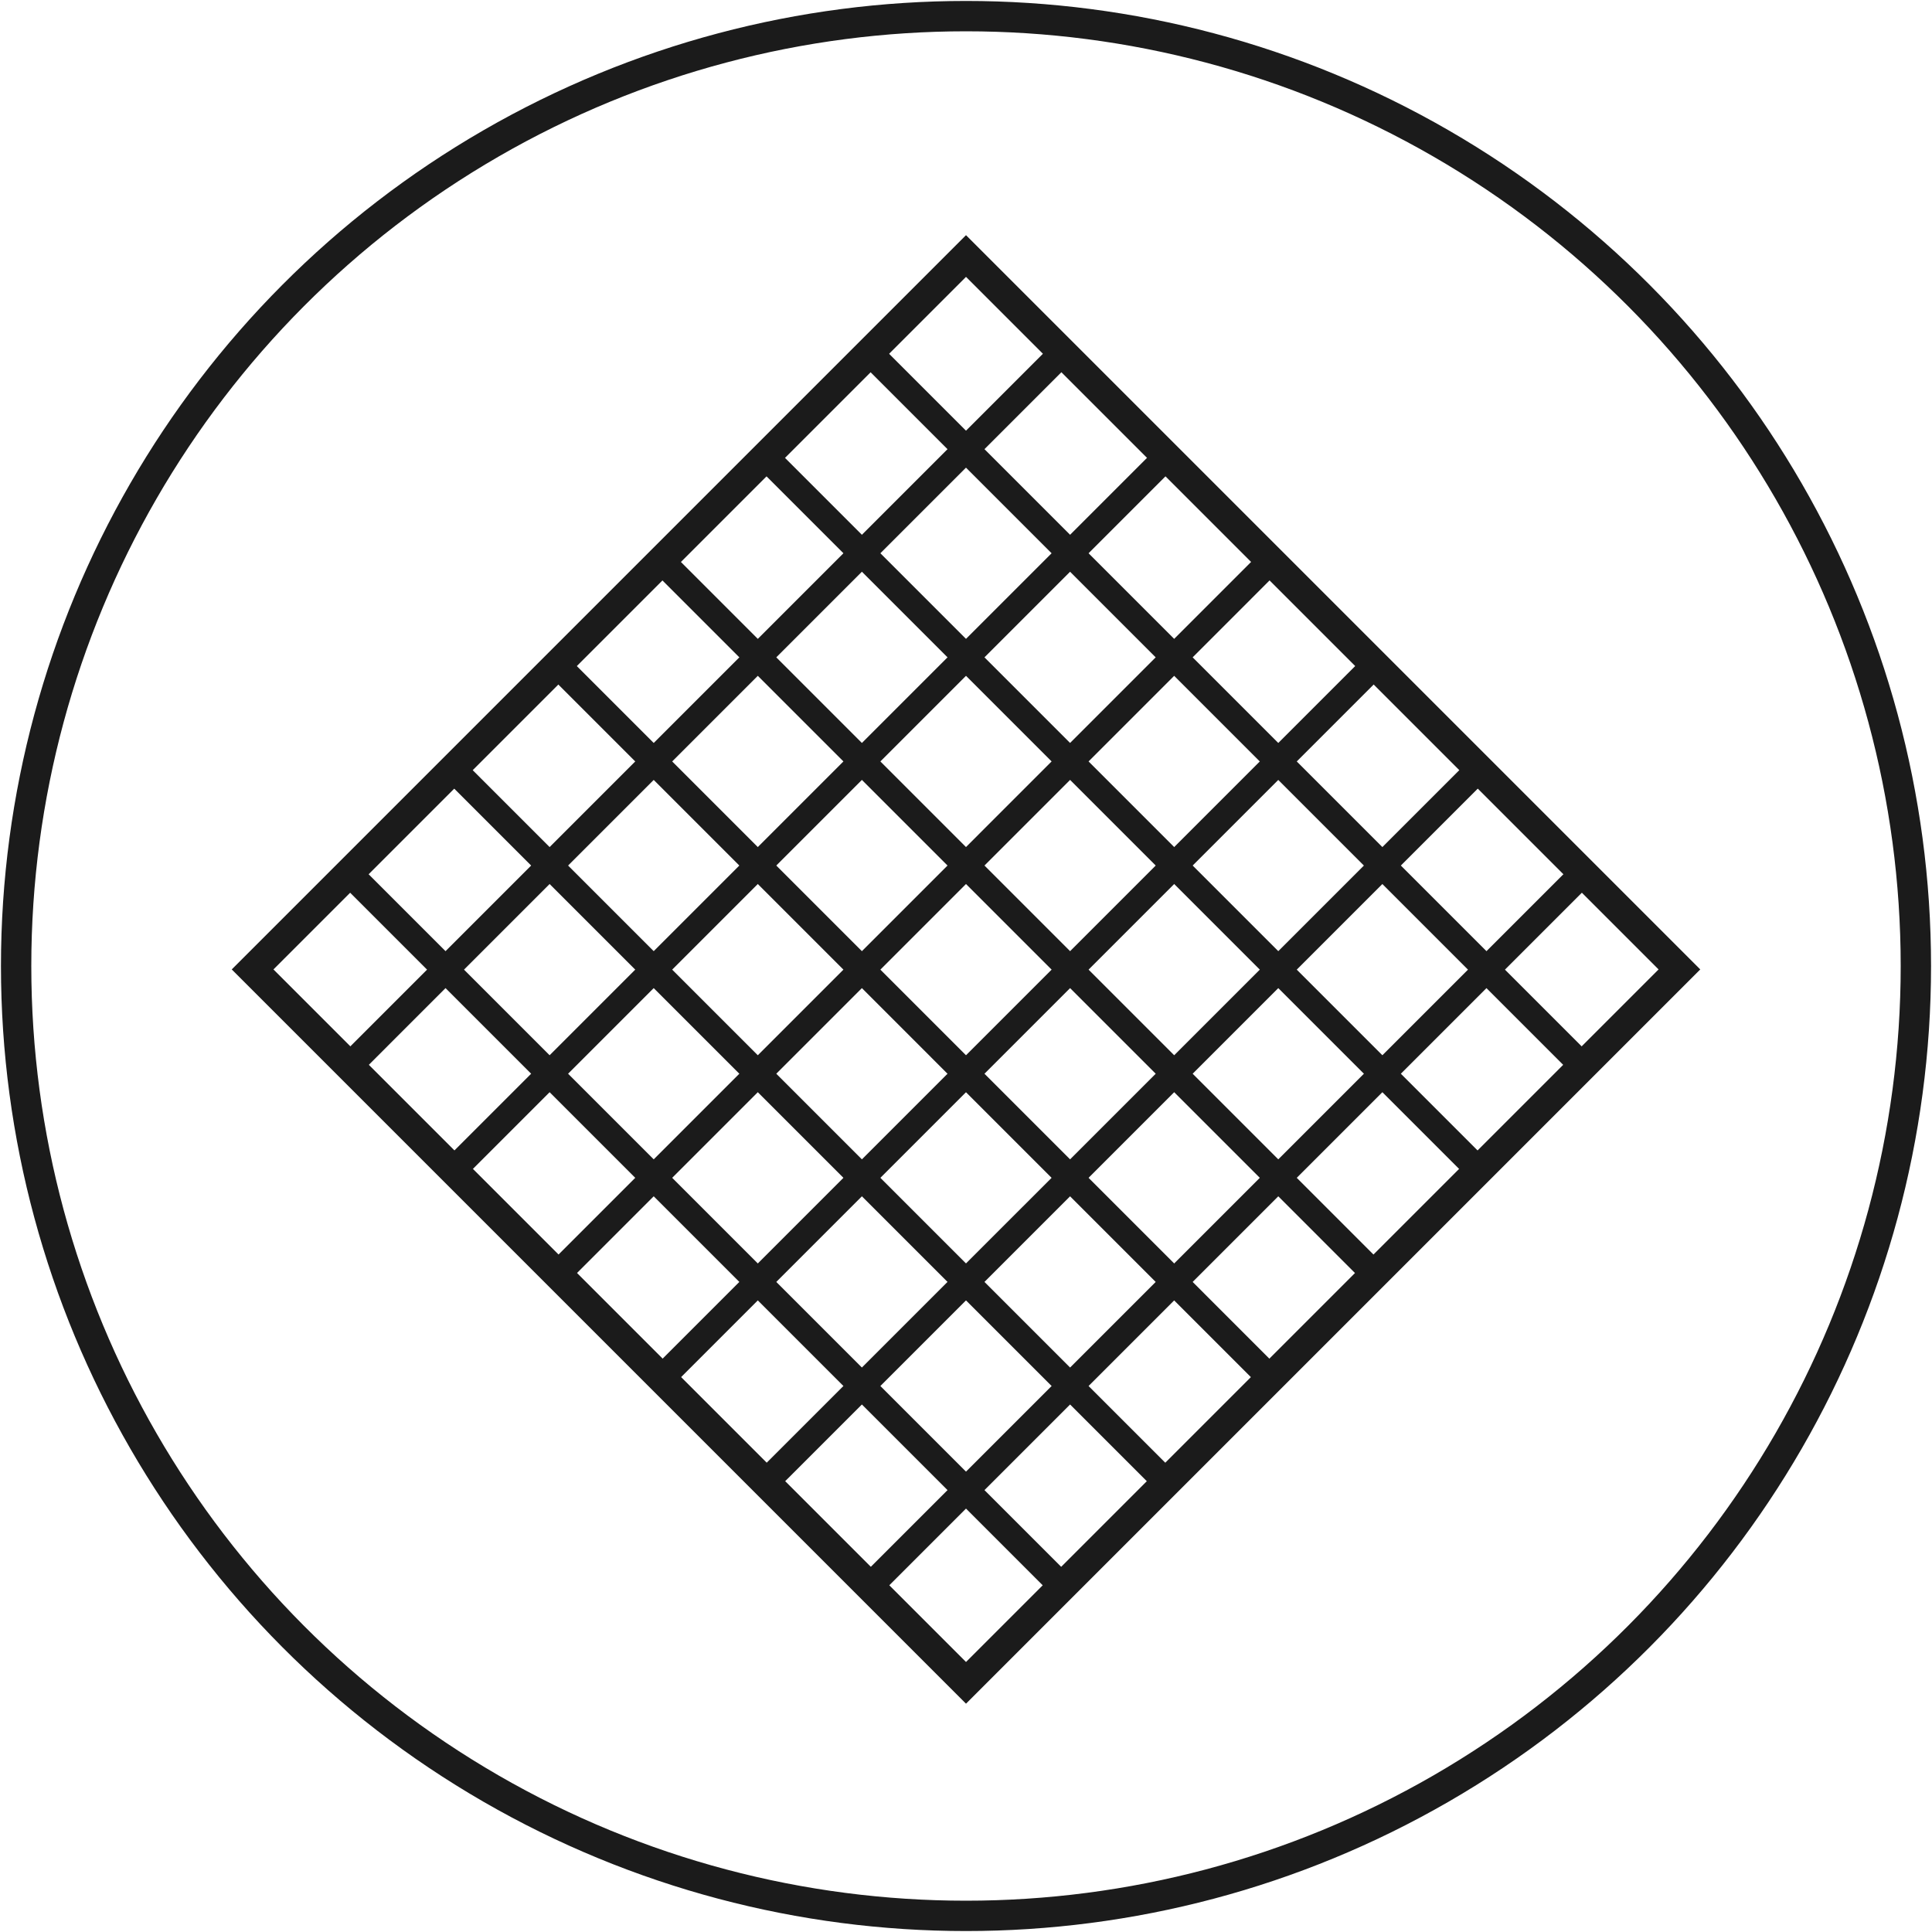
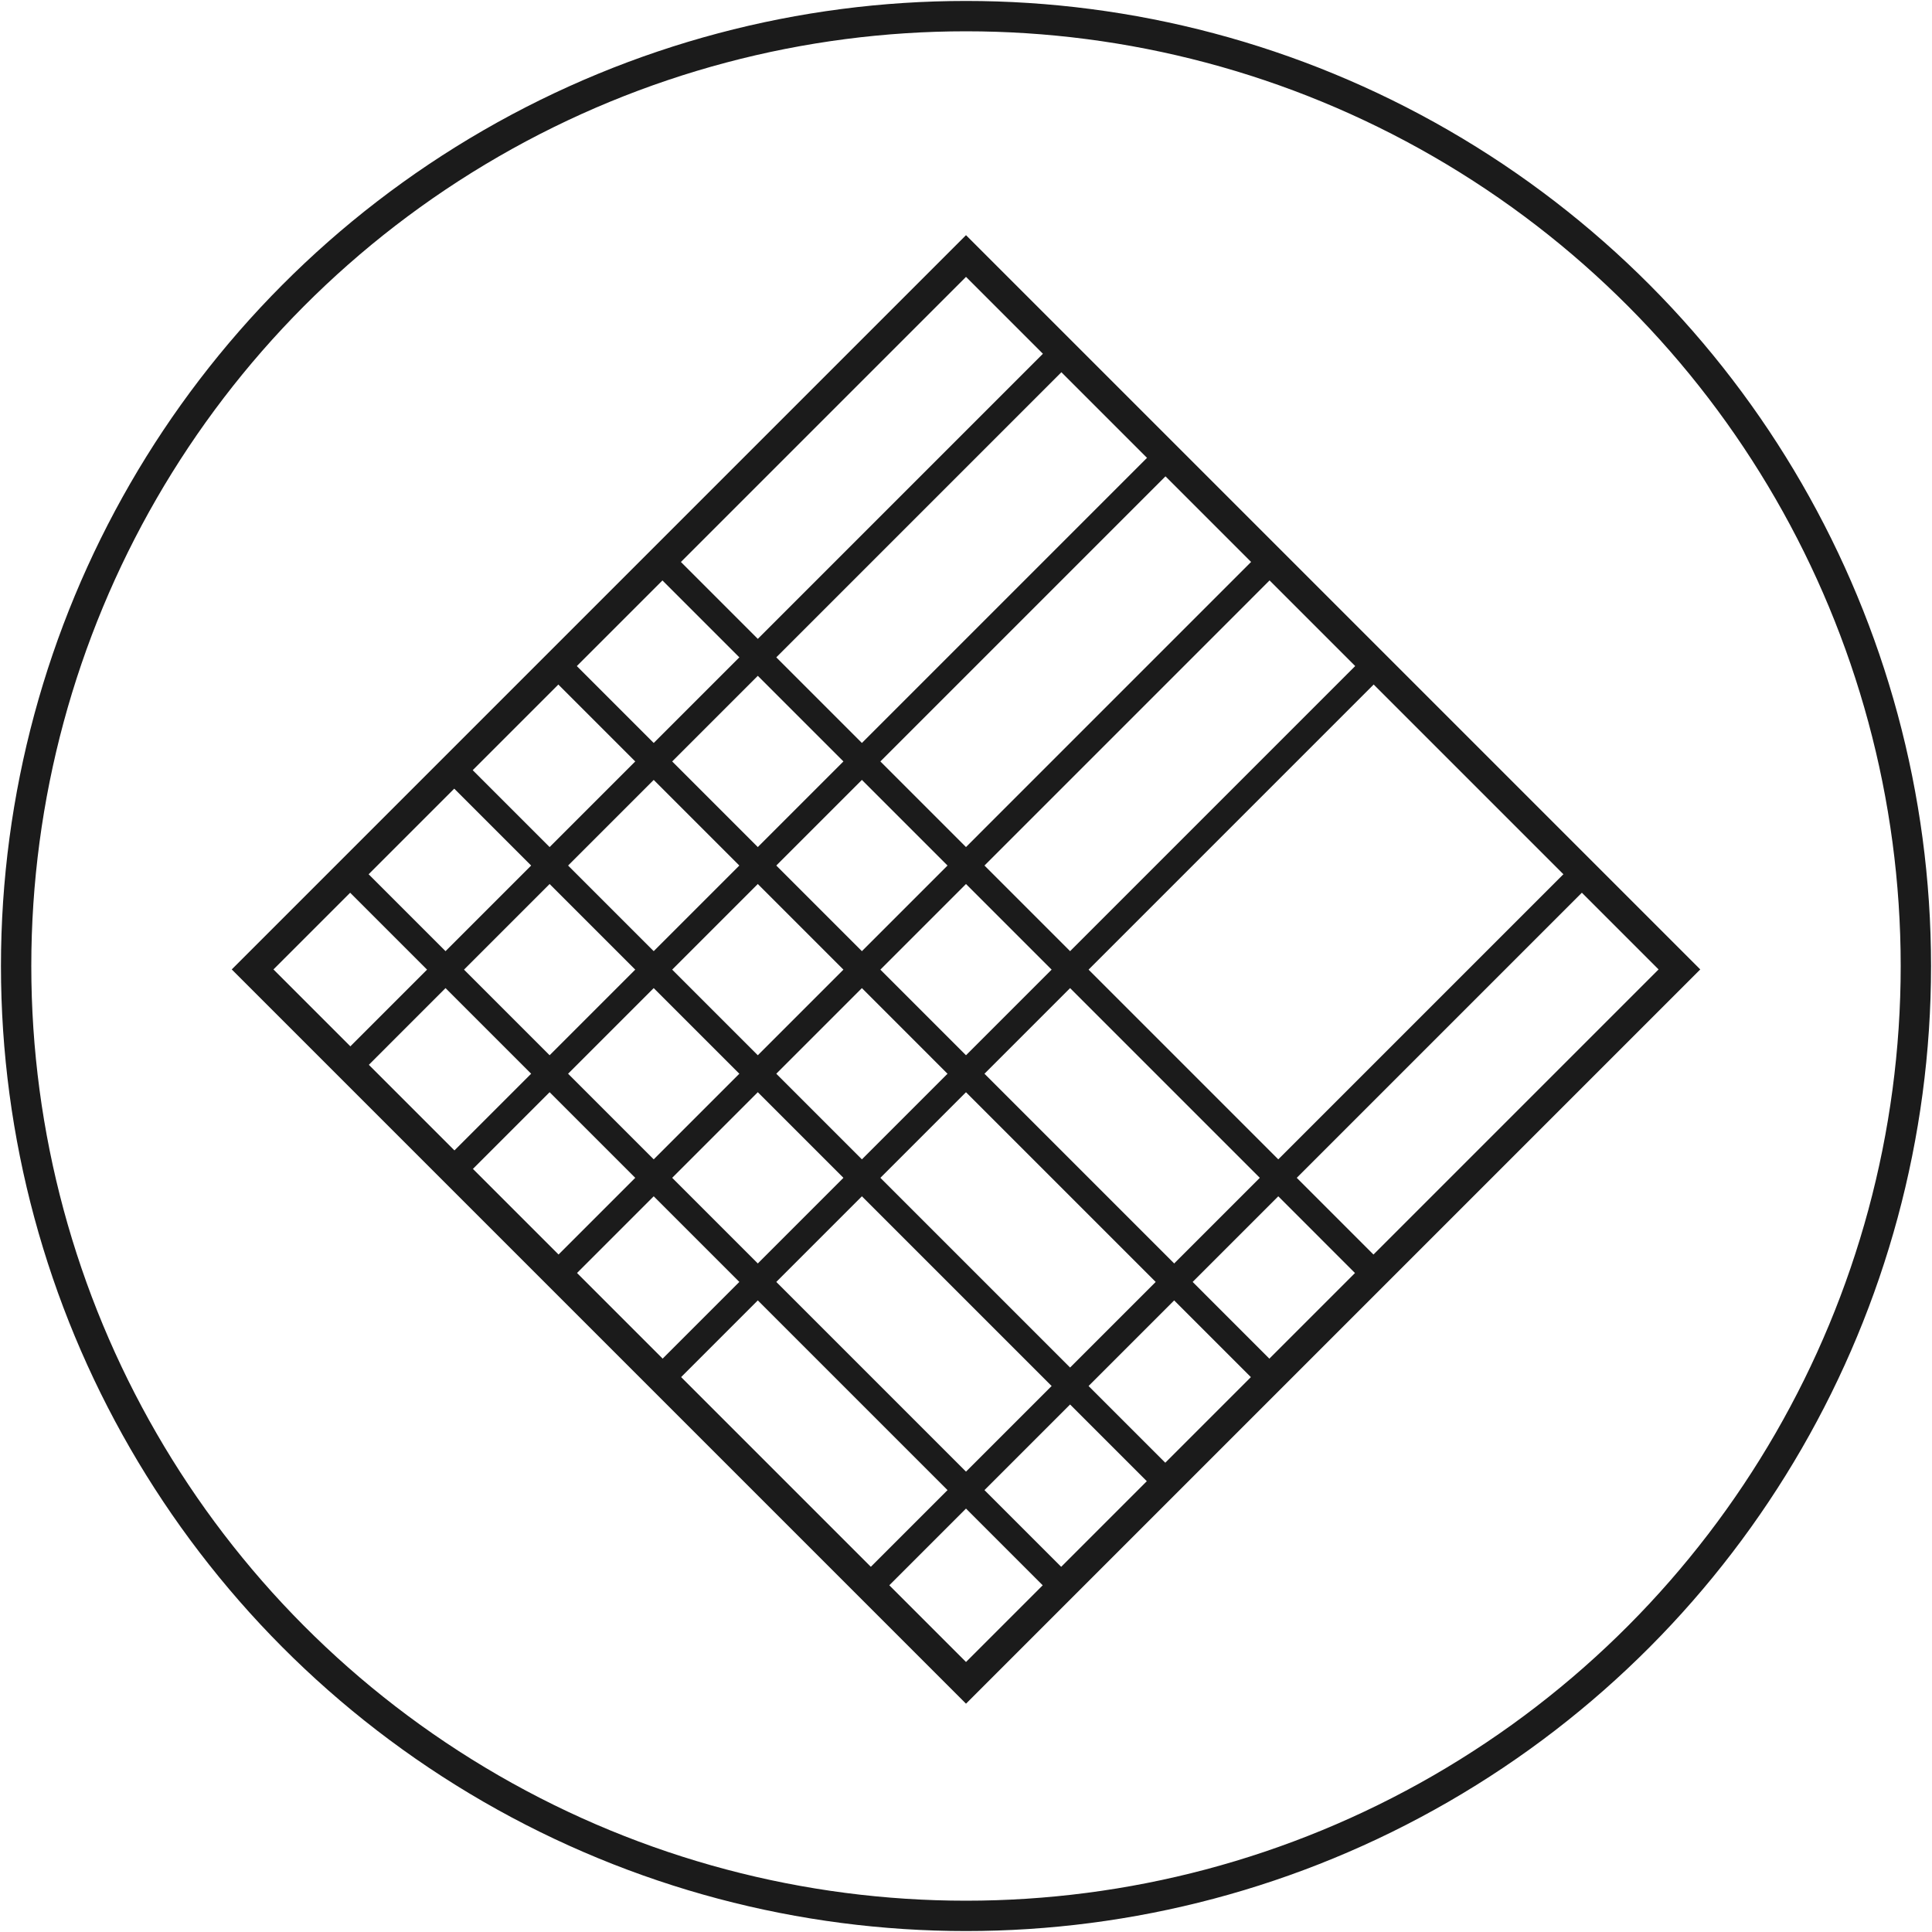
<svg xmlns="http://www.w3.org/2000/svg" version="1.1" id="detail-ventilation" x="0px" y="0px" width="76.536px" height="76.536px" viewBox="0 0 76.536 76.536" enable-background="new 0 0 76.536 76.536" xml:space="preserve" class="performance-icon">
  <circle fill="none" stroke="#1B1B1B" stroke-width="1.202" stroke-miterlimit="10" cx="38.268" cy="38.268" r="37.629" />
  <line fill="none" stroke="#1B1B1B" stroke-width="1.035" stroke-miterlimit="10" x1="54.462" y1="26.341" x2="26.197" y2="54.607" />
  <line fill="none" stroke="#1B1B1B" stroke-width="1.035" stroke-miterlimit="10" x1="50.338" y1="22.217" x2="22.073" y2="50.483" />
  <line fill="none" stroke="#1B1B1B" stroke-width="1.035" stroke-miterlimit="10" x1="62.71" y1="34.588" x2="34.444" y2="62.854" />
-   <line fill="none" stroke="#1B1B1B" stroke-width="1.035" stroke-miterlimit="10" x1="58.586" y1="30.465" x2="30.32" y2="58.73" />
  <line fill="none" stroke="#1B1B1B" stroke-width="1.035" stroke-miterlimit="10" x1="46.215" y1="18.093" x2="17.949" y2="46.359" />
  <line fill="none" stroke="#1B1B1B" stroke-width="1.035" stroke-miterlimit="10" x1="42.091" y1="13.97" x2="13.826" y2="42.236" />
  <line fill="none" stroke="#1B1B1B" stroke-width="1.035" stroke-miterlimit="10" x1="54.462" y1="50.483" x2="26.197" y2="22.217" />
-   <line fill="none" stroke="#1B1B1B" stroke-width="1.035" stroke-miterlimit="10" x1="58.586" y1="46.359" x2="30.32" y2="18.093" />
  <line fill="none" stroke="#1B1B1B" stroke-width="1.035" stroke-miterlimit="10" x1="42.091" y1="62.854" x2="13.826" y2="34.588" />
  <line fill="none" stroke="#1B1B1B" stroke-width="1.035" stroke-miterlimit="10" x1="46.215" y1="58.73" x2="17.949" y2="30.465" />
  <line fill="none" stroke="#1B1B1B" stroke-width="1.035" stroke-miterlimit="10" x1="50.338" y1="54.607" x2="22.073" y2="26.341" />
-   <line fill="none" stroke="#1B1B1B" stroke-width="1.035" stroke-miterlimit="10" x1="62.71" y1="42.236" x2="34.444" y2="13.97" />
  <rect x="18.281" y="18.425" transform="matrix(0.707 0.707 -0.707 0.707 38.37 -15.809)" fill="none" stroke="#1B1B1B" stroke-width="1.168" stroke-miterlimit="10" width="39.974" height="39.974" />
</svg>